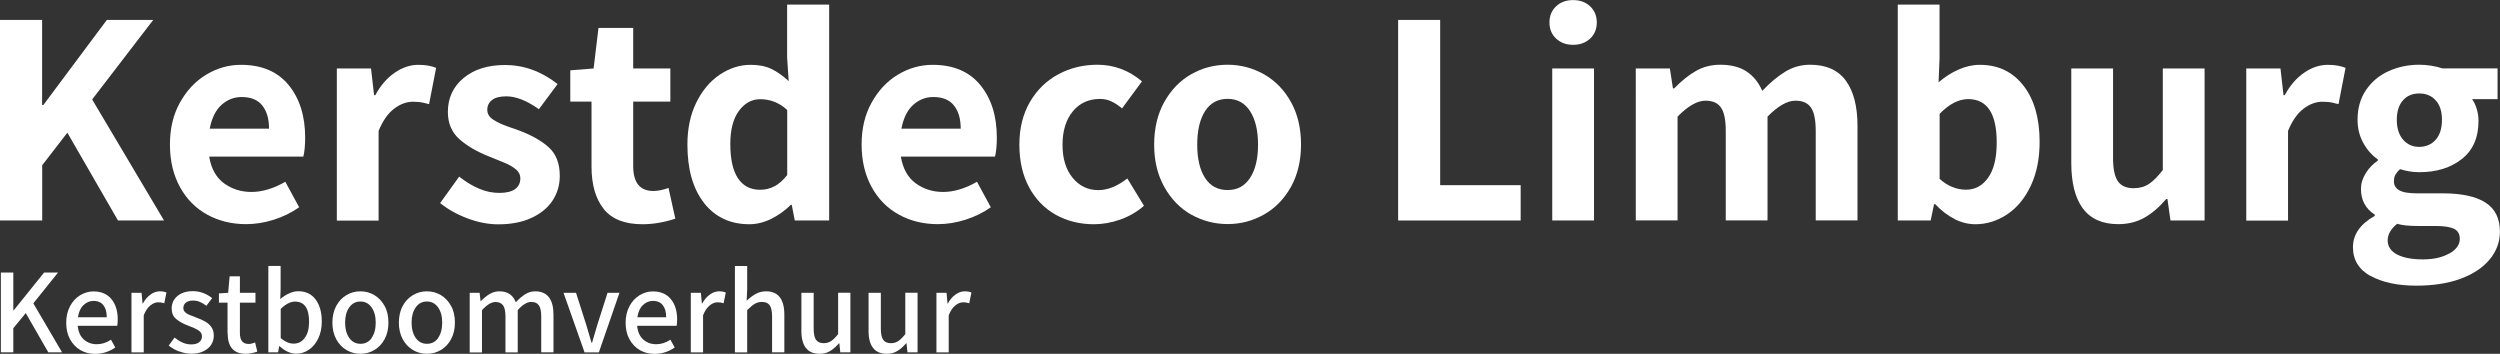
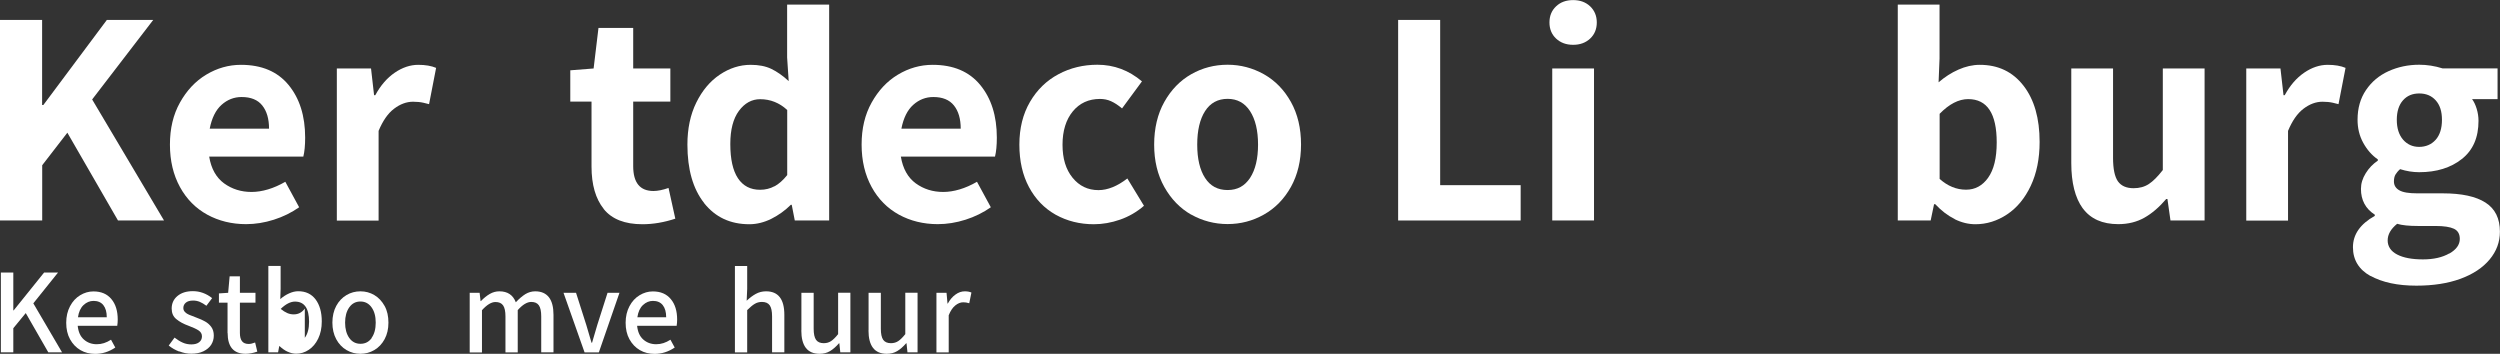
<svg xmlns="http://www.w3.org/2000/svg" id="Laag_2" data-name="Laag 2" viewBox="0 0 287.31 40.66">
  <rect x="0" y="0" width="287.31" height="40.66" fill="#333333" stroke="none" />
  <defs>
    <style>
      .cls-1 {
        fill: #fff;
      }
    </style>
  </defs>
  <g id="Laag_1-2" data-name="Laag 1">
    <g>
      <g>
        <path class="cls-1" d="m0,2.29h4.84v9.78h.14L12.28,2.29h5.33l-7.02,9.14,8.26,13.91h-5.29l-5.82-10.09-2.89,3.74v6.35H0V2.29Z" />
        <path class="cls-1" d="m34.84,18h-10.8c.23,1.39.81,2.41,1.71,3.07.91.66,1.96.99,3.16.99s2.54-.39,3.88-1.17l1.59,2.93c-.87.61-1.84,1.09-2.91,1.43-1.07.34-2.13.51-3.19.51-1.65,0-3.14-.37-4.46-1.09-1.33-.73-2.38-1.79-3.14-3.18-.76-1.39-1.15-3.01-1.15-4.87s.38-3.45,1.15-4.83,1.77-2.46,3.02-3.21,2.58-1.13,3.99-1.13c2.38,0,4.2.77,5.47,2.31,1.27,1.54,1.91,3.56,1.91,6.05,0,.89-.07,1.62-.21,2.19Zm-3.92-3.21c0-1.13-.26-2.02-.78-2.67-.52-.65-1.31-.97-2.37-.97-.87,0-1.64.3-2.31.9-.67.6-1.12,1.51-1.36,2.74h6.81Z" />
        <path class="cls-1" d="m38.72,7.87h3.92l.35,3.07h.14c.61-1.13,1.36-1.99,2.24-2.59.88-.6,1.78-.9,2.7-.9.82,0,1.51.12,2.05.35l-.81,4.17c-.07-.02-.28-.08-.64-.16-.35-.08-.75-.12-1.2-.12-.75,0-1.48.27-2.19.81-.71.54-1.29,1.39-1.77,2.54v10.31h-4.8V7.87Z" />
-         <path class="cls-1" d="m53.74,25.1c-1.21-.45-2.26-1.04-3.16-1.76l2.19-3.04c.82.64,1.61,1.11,2.35,1.41.74.31,1.5.46,2.28.46s1.4-.15,1.8-.44c.4-.29.6-.71.6-1.25,0-.38-.16-.71-.48-.99s-.77-.55-1.36-.79-1.18-.49-1.76-.72c-1.39-.54-2.52-1.21-3.41-1.99-.88-.79-1.32-1.83-1.32-3.12,0-1.6.6-2.9,1.8-3.9,1.2-1,2.79-1.5,4.77-1.5,2.16,0,4.18.73,6.04,2.19l-2.15,2.89c-1.39-.99-2.64-1.48-3.74-1.48-.73,0-1.28.14-1.64.42-.36.28-.55.66-.55,1.13s.24.85.71,1.15,1.01.55,1.62.76c.61.21,1.01.35,1.2.42,1.48.54,2.65,1.19,3.51,1.96.86.76,1.29,1.86,1.29,3.3,0,1.06-.28,2.01-.83,2.84-.55.83-1.36,1.5-2.42,1.99s-2.33.74-3.81.74c-1.13,0-2.3-.22-3.51-.67Z" />
        <path class="cls-1" d="m69.39,24.02c-.94-1.17-1.41-2.79-1.41-4.89v-7.45h-2.44v-3.6l2.68-.21.56-4.66h3.99v4.66h4.27v3.81h-4.27v7.41c0,1.91.78,2.86,2.33,2.86.49,0,1.07-.12,1.73-.35l.78,3.53c-1.27.42-2.53.64-3.78.64-2.02,0-3.51-.58-4.45-1.75Z" />
        <path class="cls-1" d="m80.92,23.33c-1.28-1.62-1.92-3.86-1.92-6.71,0-1.83.34-3.45,1.02-4.83s1.58-2.46,2.7-3.21c1.12-.75,2.3-1.13,3.55-1.13.92,0,1.71.15,2.36.46s1.33.78,2.01,1.41l-.18-2.72V.53h4.83v24.81h-3.95l-.35-1.8h-.11c-.66.66-1.41,1.19-2.24,1.61-.83.41-1.68.62-2.52.62-2.19,0-3.92-.81-5.21-2.44Zm8.1-1.92c.49-.27.98-.7,1.45-1.29v-7.48c-.89-.82-1.93-1.24-3.11-1.24-.96,0-1.78.45-2.44,1.34-.66.89-.99,2.17-.99,3.81,0,1.74.29,3.05.88,3.94.59.88,1.43,1.32,2.54,1.32.61,0,1.17-.14,1.66-.41Z" />
        <path class="cls-1" d="m114.33,18h-10.8c.23,1.39.81,2.41,1.71,3.07.91.66,1.96.99,3.16.99s2.54-.39,3.88-1.17l1.59,2.93c-.87.61-1.84,1.09-2.91,1.43-1.07.34-2.13.51-3.19.51-1.65,0-3.14-.37-4.46-1.09-1.33-.73-2.38-1.79-3.14-3.18-.76-1.39-1.15-3.01-1.15-4.87s.38-3.45,1.15-4.83,1.77-2.46,3.02-3.21,2.58-1.13,3.99-1.13c2.38,0,4.2.77,5.47,2.31,1.27,1.54,1.91,3.56,1.91,6.05,0,.89-.07,1.62-.21,2.19Zm-3.92-3.21c0-1.13-.26-2.02-.78-2.67-.52-.65-1.31-.97-2.37-.97-.87,0-1.64.3-2.31.9-.67.6-1.12,1.51-1.36,2.74h6.81Z" />
        <path class="cls-1" d="m121.31,24.67c-1.29-.73-2.31-1.78-3.05-3.16-.74-1.38-1.11-3.01-1.11-4.89s.41-3.52,1.22-4.91c.81-1.39,1.9-2.45,3.27-3.18,1.36-.73,2.86-1.09,4.48-1.09,1.91,0,3.61.64,5.12,1.91l-2.29,3.11c-.45-.38-.87-.65-1.27-.83s-.82-.26-1.27-.26c-1.29,0-2.34.48-3.12,1.43s-1.18,2.23-1.18,3.83.38,2.84,1.15,3.79,1.76,1.43,2.98,1.43c1.06,0,2.17-.45,3.32-1.34l1.91,3.14c-.82.71-1.74,1.24-2.74,1.59-1,.35-2.01.53-3.02.53-1.62,0-3.08-.37-4.38-1.09Z" />
        <path class="cls-1" d="m136.9,24.67c-1.28-.73-2.31-1.79-3.09-3.18-.78-1.39-1.17-3.01-1.17-4.87s.39-3.52,1.17-4.91c.78-1.39,1.81-2.45,3.09-3.18,1.28-.73,2.68-1.09,4.18-1.09s2.87.37,4.17,1.09c1.29.73,2.33,1.79,3.11,3.19.78,1.4,1.16,3.03,1.16,4.89s-.39,3.48-1.16,4.87c-.78,1.39-1.81,2.45-3.11,3.18-1.29.73-2.68,1.09-4.17,1.09s-2.9-.37-4.18-1.09Zm6.76-4.22c.61-.93.92-2.21.92-3.83s-.31-2.91-.92-3.85c-.61-.94-1.47-1.41-2.58-1.41s-1.99.47-2.59,1.41c-.6.94-.9,2.22-.9,3.85s.3,2.9.9,3.83c.6.93,1.46,1.39,2.59,1.39s1.96-.46,2.58-1.39Z" />
        <path class="cls-1" d="m160.67,2.29h4.84v18.99h9.25v4.06h-14.08V2.29Z" />
        <path class="cls-1" d="m178.83,4.43c-.51-.48-.76-1.1-.76-1.85s.25-1.37.76-1.85c.5-.48,1.16-.72,1.96-.72s1.45.24,1.96.72c.5.48.76,1.1.76,1.85s-.25,1.37-.76,1.85c-.51.48-1.16.72-1.96.72s-1.45-.24-1.96-.72Zm-.44,3.44h4.8v17.47h-4.8V7.87Z" />
-         <path class="cls-1" d="m187.99,7.87h3.92l.35,2.29h.14c.85-.87,1.68-1.54,2.51-2.01.82-.47,1.75-.71,2.79-.71,1.22,0,2.22.25,3,.76.78.51,1.39,1.25,1.83,2.24.89-.94,1.78-1.68,2.65-2.21.87-.53,1.82-.79,2.86-.79,1.83,0,3.2.61,4.09,1.83.89,1.22,1.34,2.95,1.34,5.19v10.87h-4.8v-10.27c0-1.27-.18-2.17-.55-2.7-.37-.53-.96-.79-1.78-.79-.94,0-2.01.61-3.21,1.83v11.93h-4.8v-10.27c0-1.27-.18-2.17-.55-2.7-.37-.53-.96-.79-1.78-.79-.94,0-2.01.61-3.21,1.83v11.93h-4.8V7.87Z" />
        <path class="cls-1" d="m224.65,25.18c-.79-.39-1.54-.96-2.24-1.71h-.14l-.39,1.87h-3.78V.53h4.8v6.18l-.11,2.75c.71-.61,1.46-1.1,2.28-1.46.81-.36,1.63-.55,2.45-.55,2.12,0,3.79.8,5.03,2.4s1.85,3.75,1.85,6.46c0,1.93-.34,3.61-1.02,5.05s-1.59,2.53-2.72,3.28-2.34,1.13-3.64,1.13c-.8,0-1.59-.19-2.38-.58Zm3.83-4.75c.66-.92.99-2.27.99-4.06,0-3.32-1.09-4.98-3.28-4.98-1.08,0-2.18.56-3.28,1.69v7.48c.92.82,1.93,1.24,3.04,1.24,1.04,0,1.88-.46,2.54-1.38Z" />
        <path class="cls-1" d="m239.36,23.95c-.88-1.21-1.32-2.95-1.32-5.21V7.87h4.8v10.27c0,1.27.19,2.17.56,2.7.38.53.98.79,1.8.79.68,0,1.26-.16,1.75-.48s1.02-.85,1.61-1.61V7.87h4.8v17.47h-3.92l-.35-2.47h-.14c-.8.94-1.64,1.66-2.51,2.15-.87.49-1.87.74-3,.74-1.83,0-3.19-.61-4.08-1.82Z" />
        <path class="cls-1" d="m258.16,7.87h3.92l.35,3.07h.14c.61-1.13,1.36-1.99,2.24-2.59.88-.6,1.78-.9,2.7-.9.82,0,1.51.12,2.05.35l-.81,4.17c-.07-.02-.28-.08-.64-.16-.35-.08-.75-.12-1.2-.12-.75,0-1.48.27-2.19.81-.71.54-1.29,1.39-1.77,2.54v10.31h-4.8V7.87Z" />
        <path class="cls-1" d="m272.44,31.73c-1.35-.75-2.03-1.86-2.03-3.32s.83-2.66,2.51-3.6v-.14c-1.06-.68-1.59-1.67-1.59-2.96,0-.61.18-1.21.55-1.8.36-.59.83-1.07,1.39-1.45v-.14c-.68-.47-1.24-1.11-1.68-1.91s-.65-1.68-.65-2.65c0-1.32.32-2.45.97-3.41s1.51-1.68,2.59-2.17c1.08-.49,2.26-.74,3.53-.74.89,0,1.79.14,2.68.42h6.32v3.53h-2.93c.21.28.39.65.53,1.11.14.46.21.92.21,1.39,0,1.91-.63,3.37-1.91,4.38-1.27,1.01-2.91,1.52-4.91,1.52-.73,0-1.46-.12-2.19-.35-.24.21-.41.42-.53.62-.12.2-.18.47-.18.79,0,.45.21.79.62,1.02.41.24,1.1.35,2.06.35h2.93c2.17,0,3.8.35,4.91,1.06,1.11.71,1.66,1.82,1.66,3.35,0,1.18-.39,2.24-1.18,3.19s-1.91,1.69-3.35,2.22c-1.45.53-3.14.79-5.07.79-2.17,0-3.92-.38-5.28-1.13Zm9.05-2.59c.8-.46,1.2-1.02,1.2-1.68,0-.57-.22-.95-.67-1.17-.45-.21-1.15-.32-2.12-.32h-2.01c-1.04,0-1.84-.08-2.4-.25-.73.59-1.09,1.22-1.09,1.91s.37,1.25,1.09,1.62c.73.38,1.72.56,2.96.56s2.24-.23,3.04-.69Zm-1.57-13.08c.48-.54.72-1.31.72-2.29s-.24-1.71-.72-2.24c-.48-.53-1.11-.79-1.89-.79s-1.4.26-1.87.79c-.47.53-.71,1.28-.71,2.24s.24,1.72.72,2.28c.48.55,1.1.83,1.85.83s1.41-.27,1.89-.81Z" />
      </g>
      <g>
        <path class="cls-1" d="m.1,31.32h1.43v4.35h.04l3.5-4.35h1.6l-2.84,3.54,3.3,5.63h-1.58l-2.59-4.51-1.43,1.74v2.77H.1v-9.17Z" />
        <path class="cls-1" d="m13.45,37.44h-4.52c.07.69.3,1.22.71,1.58.41.36.9.54,1.48.54s1.1-.17,1.64-.52l.49.9c-.73.49-1.5.73-2.31.73-.62,0-1.19-.14-1.69-.43-.5-.29-.9-.71-1.2-1.25s-.44-1.18-.44-1.9.15-1.35.44-1.9c.29-.55.68-.97,1.16-1.26.48-.29.98-.44,1.53-.44.89,0,1.57.29,2.06.88.49.58.73,1.37.73,2.36,0,.26-.02.5-.06.73Zm-1.18-.98c0-.6-.13-1.06-.39-1.39-.26-.33-.64-.49-1.13-.49-.43,0-.81.16-1.15.48-.34.32-.55.78-.64,1.4h3.32Z" />
-         <path class="cls-1" d="m15.11,33.65h1.16l.11,1.23h.04c.24-.44.53-.78.88-1.03.34-.25.7-.37,1.07-.37.31,0,.56.05.76.14l-.25,1.23c-.25-.08-.48-.11-.69-.11-.31,0-.61.12-.91.36-.3.24-.55.61-.76,1.13v4.27h-1.41v-6.85Z" />
        <path class="cls-1" d="m20.59,40.4c-.46-.18-.86-.41-1.2-.69l.67-.91c.33.25.64.45.95.58.31.14.64.2.99.2.39,0,.69-.09.9-.26s.31-.39.31-.67-.13-.5-.38-.67-.63-.34-1.13-.53c-.61-.22-1.09-.48-1.44-.78-.36-.29-.53-.7-.53-1.21,0-.59.22-1.07.66-1.44.44-.37,1.03-.56,1.78-.56.8,0,1.54.27,2.21.8l-.66.88c-.26-.2-.51-.34-.76-.45-.24-.1-.5-.15-.77-.15-.36,0-.64.08-.83.24-.19.16-.29.36-.29.62,0,.19.07.34.2.47.13.13.28.23.46.3.17.07.45.18.82.32.41.15.75.3,1.03.46s.51.36.7.62c.19.26.29.59.29.99s-.1.74-.3,1.06c-.2.31-.5.56-.89.75-.39.19-.86.28-1.4.28-.46,0-.92-.09-1.37-.27Z" />
        <path class="cls-1" d="m26.15,38.27v-3.49h-.99v-1.06l1.06-.07.17-1.89h1.18v1.89h1.79v1.13h-1.79v3.49c0,.42.08.73.24.94.16.21.42.32.77.32.21,0,.46-.06.74-.17l.25,1.05c-.5.17-.95.25-1.34.25-1.38,0-2.07-.8-2.07-2.39Z" />
-         <path class="cls-1" d="m33.07,40.43c-.33-.15-.64-.37-.94-.65h-.04l-.13.71h-1.12v-9.93h1.41v2.63l-.04,1.18c.32-.27.65-.49,1.01-.65.35-.16.7-.25,1.05-.25.86,0,1.52.31,2,.94.47.63.71,1.47.71,2.53,0,.76-.14,1.41-.41,1.97-.27.56-.63.99-1.08,1.29-.45.3-.93.45-1.46.45-.32,0-.64-.08-.97-.23Zm1.96-1.61c.33-.44.49-1.06.49-1.84,0-1.55-.54-2.32-1.62-2.32-.51,0-1.06.28-1.64.84v3.36c.25.21.51.37.76.48s.5.15.74.15c.52,0,.95-.22,1.27-.67Z" />
+         <path class="cls-1" d="m33.07,40.43c-.33-.15-.64-.37-.94-.65h-.04l-.13.71h-1.12v-9.93h1.41v2.63l-.04,1.18c.32-.27.65-.49,1.01-.65.35-.16.7-.25,1.05-.25.86,0,1.52.31,2,.94.47.63.71,1.47.71,2.53,0,.76-.14,1.41-.41,1.97-.27.56-.63.99-1.08,1.29-.45.3-.93.45-1.46.45-.32,0-.64-.08-.97-.23Zm1.96-1.61c.33-.44.49-1.06.49-1.84,0-1.55-.54-2.32-1.62-2.32-.51,0-1.06.28-1.64.84c.25.21.51.37.76.48s.5.15.74.15c.52,0,.95-.22,1.27-.67Z" />
        <path class="cls-1" d="m39.82,40.23c-.49-.29-.89-.71-1.18-1.25s-.44-1.18-.44-1.9.15-1.38.44-1.92.69-.96,1.18-1.25,1.02-.43,1.6-.43,1.11.14,1.6.43.88.71,1.18,1.25.44,1.18.44,1.92-.15,1.36-.44,1.9-.69.96-1.18,1.25c-.5.29-1.03.43-1.6.43s-1.1-.14-1.6-.43Zm2.88-1.39c.32-.44.48-1.03.48-1.76s-.16-1.32-.48-1.76c-.32-.45-.75-.67-1.28-.67s-.96.22-1.28.67c-.32.45-.48,1.04-.48,1.76s.16,1.31.48,1.76.75.67,1.29.67.97-.22,1.29-.67Z" />
-         <path class="cls-1" d="m47.46,40.23c-.49-.29-.89-.71-1.18-1.25s-.44-1.18-.44-1.9.15-1.38.44-1.92.69-.96,1.18-1.25,1.02-.43,1.6-.43,1.11.14,1.6.43.88.71,1.18,1.25.44,1.18.44,1.92-.15,1.36-.44,1.9-.69.96-1.18,1.25c-.5.29-1.03.43-1.6.43s-1.1-.14-1.6-.43Zm2.88-1.39c.32-.44.48-1.03.48-1.76s-.16-1.32-.48-1.76c-.32-.45-.75-.67-1.28-.67s-.96.22-1.28.67c-.32.45-.48,1.04-.48,1.76s.16,1.31.48,1.76.75.67,1.29.67.97-.22,1.29-.67Z" />
        <path class="cls-1" d="m53.96,33.65h1.16l.11.95h.04c.34-.35.67-.62,1.02-.82s.71-.3,1.1-.3c.94,0,1.57.42,1.89,1.26.38-.41.75-.72,1.1-.94.35-.21.73-.32,1.13-.32.7,0,1.22.23,1.58.69.35.46.52,1.13.52,2.01v4.31h-1.41v-4.13c0-.59-.09-1.01-.27-1.27-.18-.26-.47-.39-.88-.39-.47,0-.99.31-1.55.94v4.86h-1.41v-4.13c0-.59-.09-1.01-.27-1.27-.18-.26-.47-.39-.88-.39-.47,0-.98.31-1.55.94v4.86h-1.41v-6.85Z" />
        <path class="cls-1" d="m64.76,33.65h1.44l1.18,3.7.6,2.04h.06l.6-2.04,1.18-3.7h1.37l-2.37,6.85h-1.64l-2.42-6.85Z" />
        <path class="cls-1" d="m77.74,37.44h-4.52c.07.69.3,1.22.71,1.58.41.36.9.54,1.48.54s1.1-.17,1.64-.52l.49.9c-.73.49-1.5.73-2.31.73-.62,0-1.19-.14-1.69-.43-.5-.29-.9-.71-1.2-1.25s-.44-1.18-.44-1.9.15-1.35.44-1.9c.29-.55.68-.97,1.16-1.26.48-.29.98-.44,1.53-.44.89,0,1.57.29,2.06.88.49.58.73,1.37.73,2.36,0,.26-.02.5-.06.73Zm-1.18-.98c0-.6-.13-1.06-.39-1.39-.26-.33-.64-.49-1.13-.49-.43,0-.81.16-1.15.48-.34.32-.55.78-.64,1.4h3.32Z" />
-         <path class="cls-1" d="m79.39,33.65h1.16l.11,1.23h.04c.24-.44.53-.78.88-1.03.34-.25.7-.37,1.07-.37.31,0,.56.05.76.14l-.25,1.23c-.25-.08-.48-.11-.69-.11-.31,0-.61.12-.91.36-.3.24-.55.61-.76,1.13v4.27h-1.41v-6.85Z" />
        <path class="cls-1" d="m84.46,30.57h1.41v2.63l-.06,1.36c.36-.34.71-.6,1.06-.79.35-.19.74-.29,1.17-.29,1.4,0,2.1.9,2.1,2.7v4.31h-1.41v-4.13c0-.59-.09-1.01-.27-1.27-.18-.26-.48-.39-.89-.39-.31,0-.58.07-.83.22-.24.14-.53.38-.87.72v4.86h-1.41v-9.93Z" />
        <path class="cls-1" d="m92.1,37.96v-4.31h1.41v4.13c0,.59.09,1.01.27,1.27.18.26.48.39.89.39.32,0,.6-.08.84-.24.24-.16.51-.42.81-.8v-4.76h1.41v6.85h-1.16l-.11-1.04h-.04c-.34.39-.68.69-1.03.9s-.75.31-1.2.31c-1.4,0-2.1-.9-2.1-2.7Z" />
        <path class="cls-1" d="m99.82,37.96v-4.31h1.41v4.13c0,.59.09,1.01.27,1.27.18.26.48.39.89.39.32,0,.6-.08.84-.24.24-.16.51-.42.81-.8v-4.76h1.41v6.85h-1.16l-.11-1.04h-.04c-.34.39-.68.69-1.03.9s-.75.31-1.2.31c-1.4,0-2.1-.9-2.1-2.7Z" />
        <path class="cls-1" d="m107.62,33.65h1.16l.11,1.23h.04c.24-.44.53-.78.88-1.03.34-.25.7-.37,1.07-.37.31,0,.56.05.76.14l-.25,1.23c-.25-.08-.48-.11-.69-.11-.31,0-.61.12-.91.36-.3.24-.55.61-.76,1.13v4.27h-1.41v-6.85Z" />
      </g>
    </g>
  </g>
</svg>